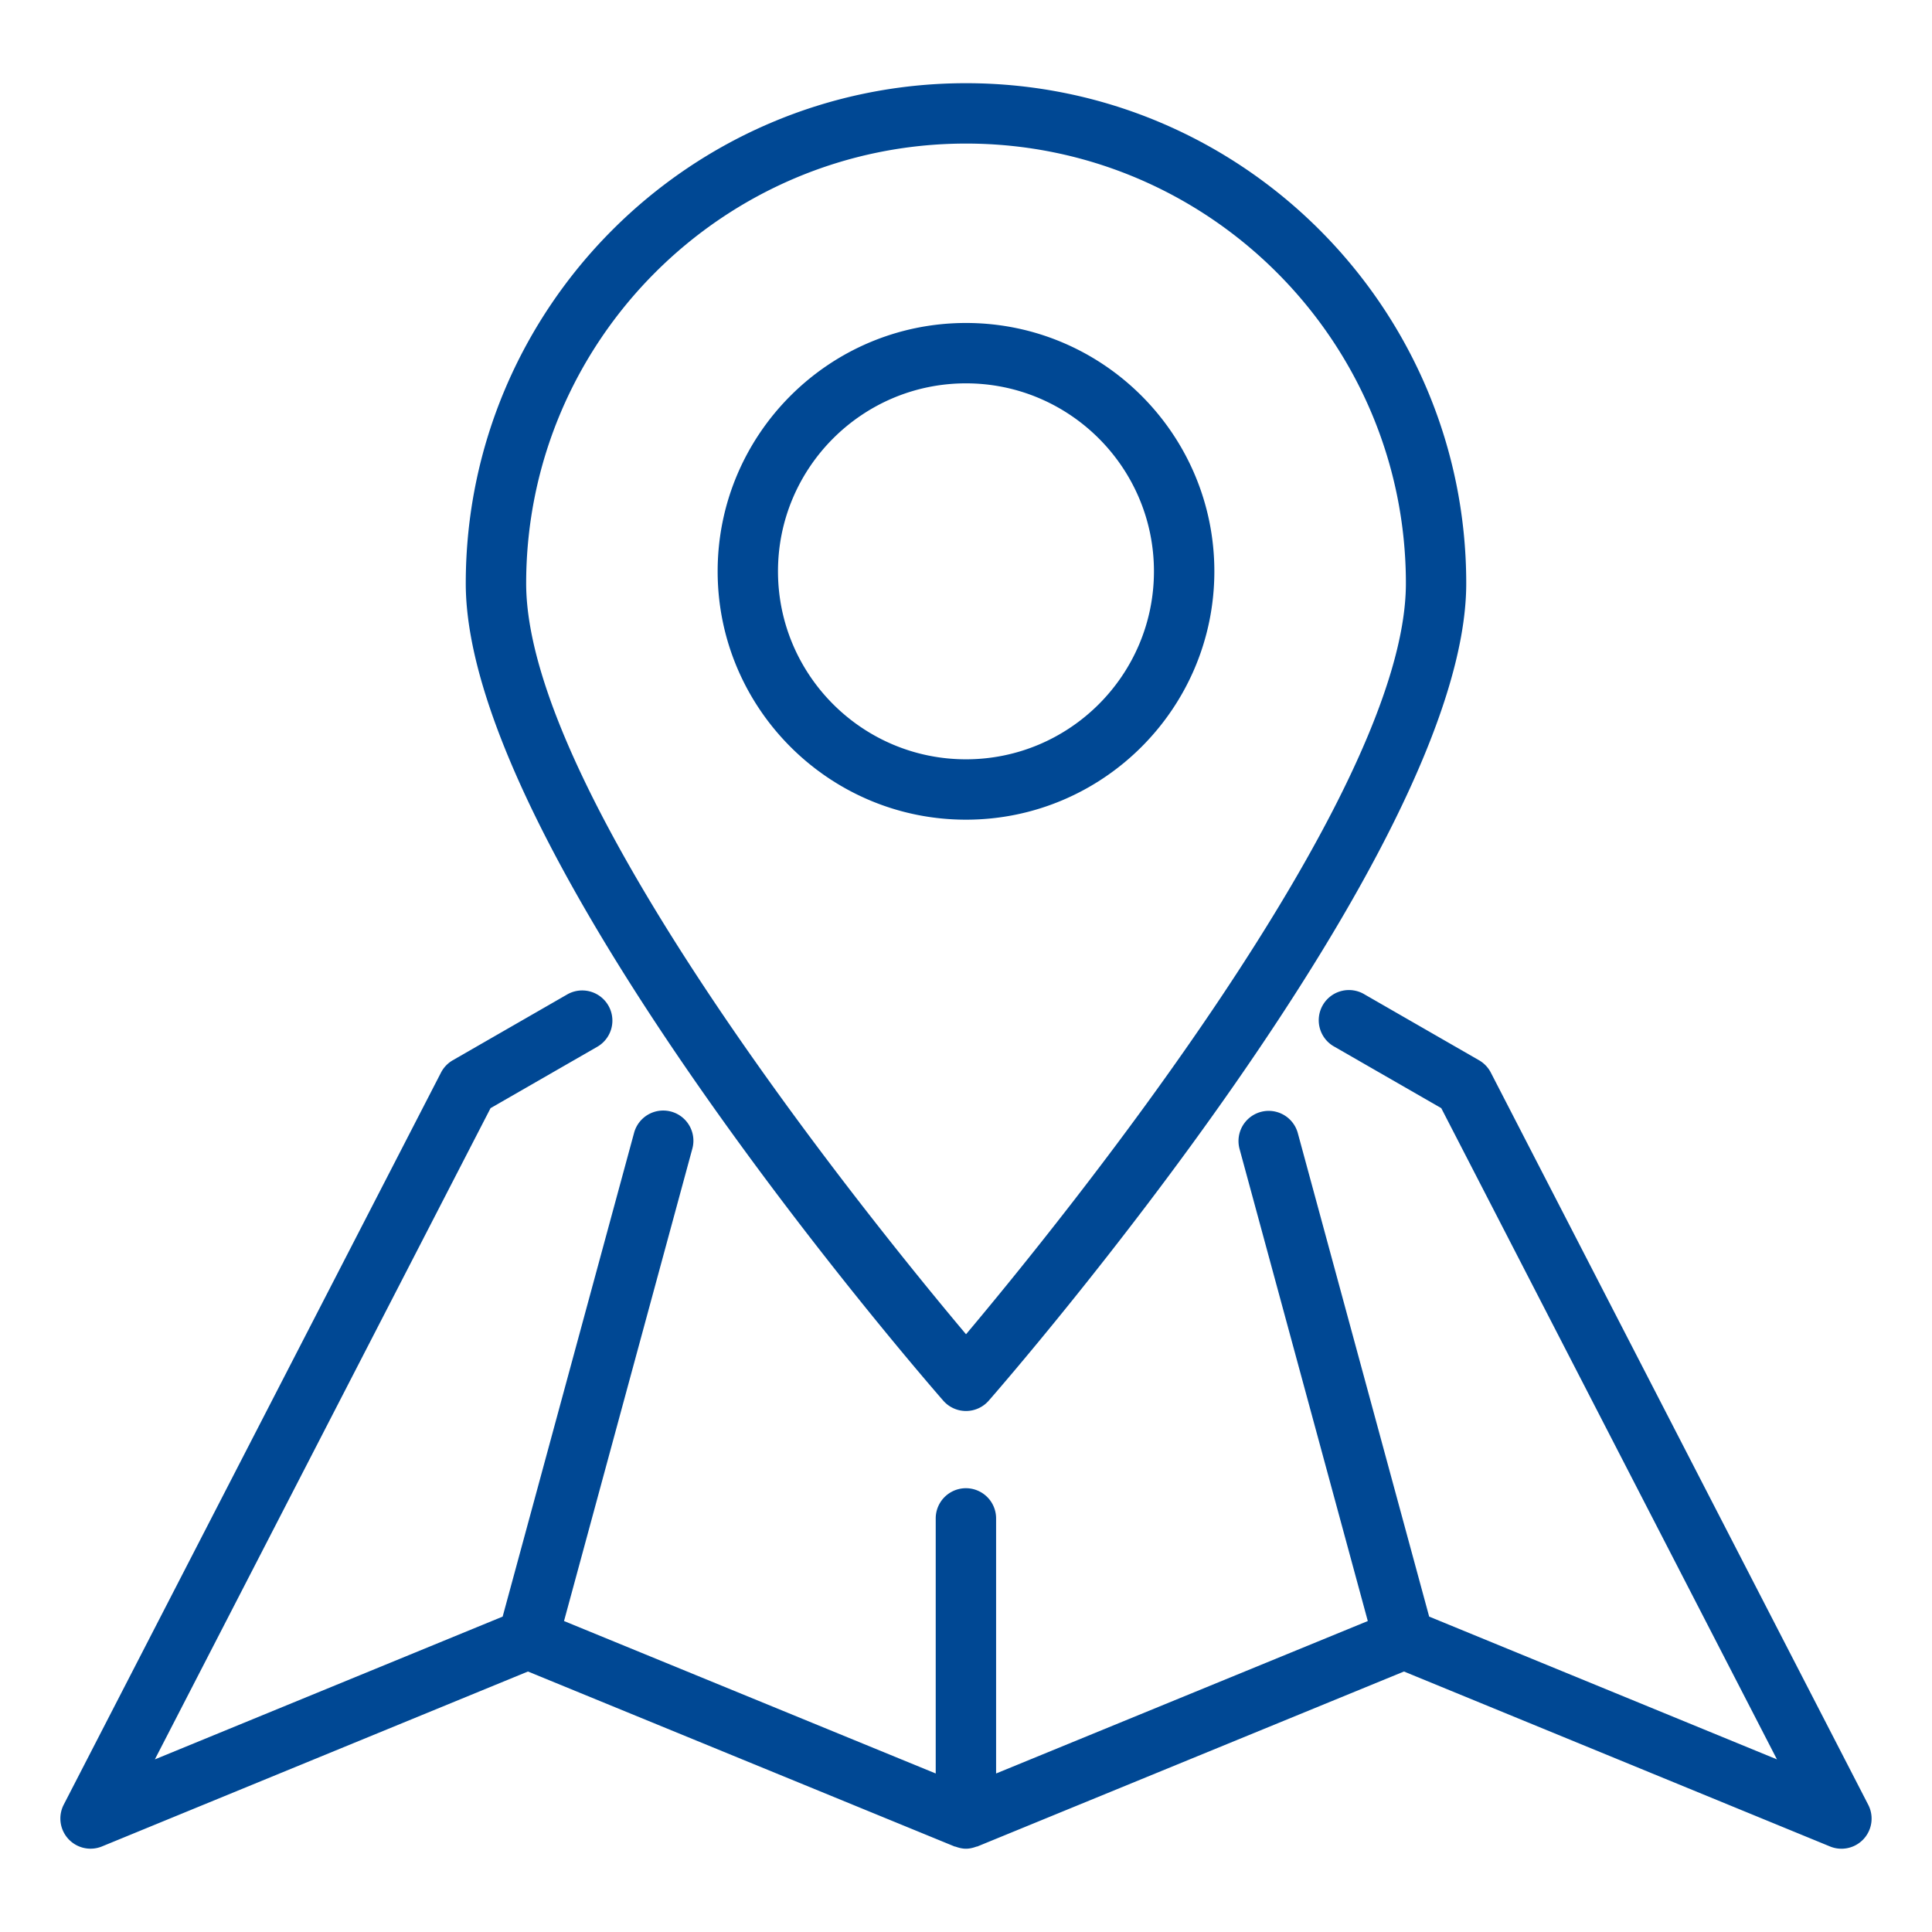
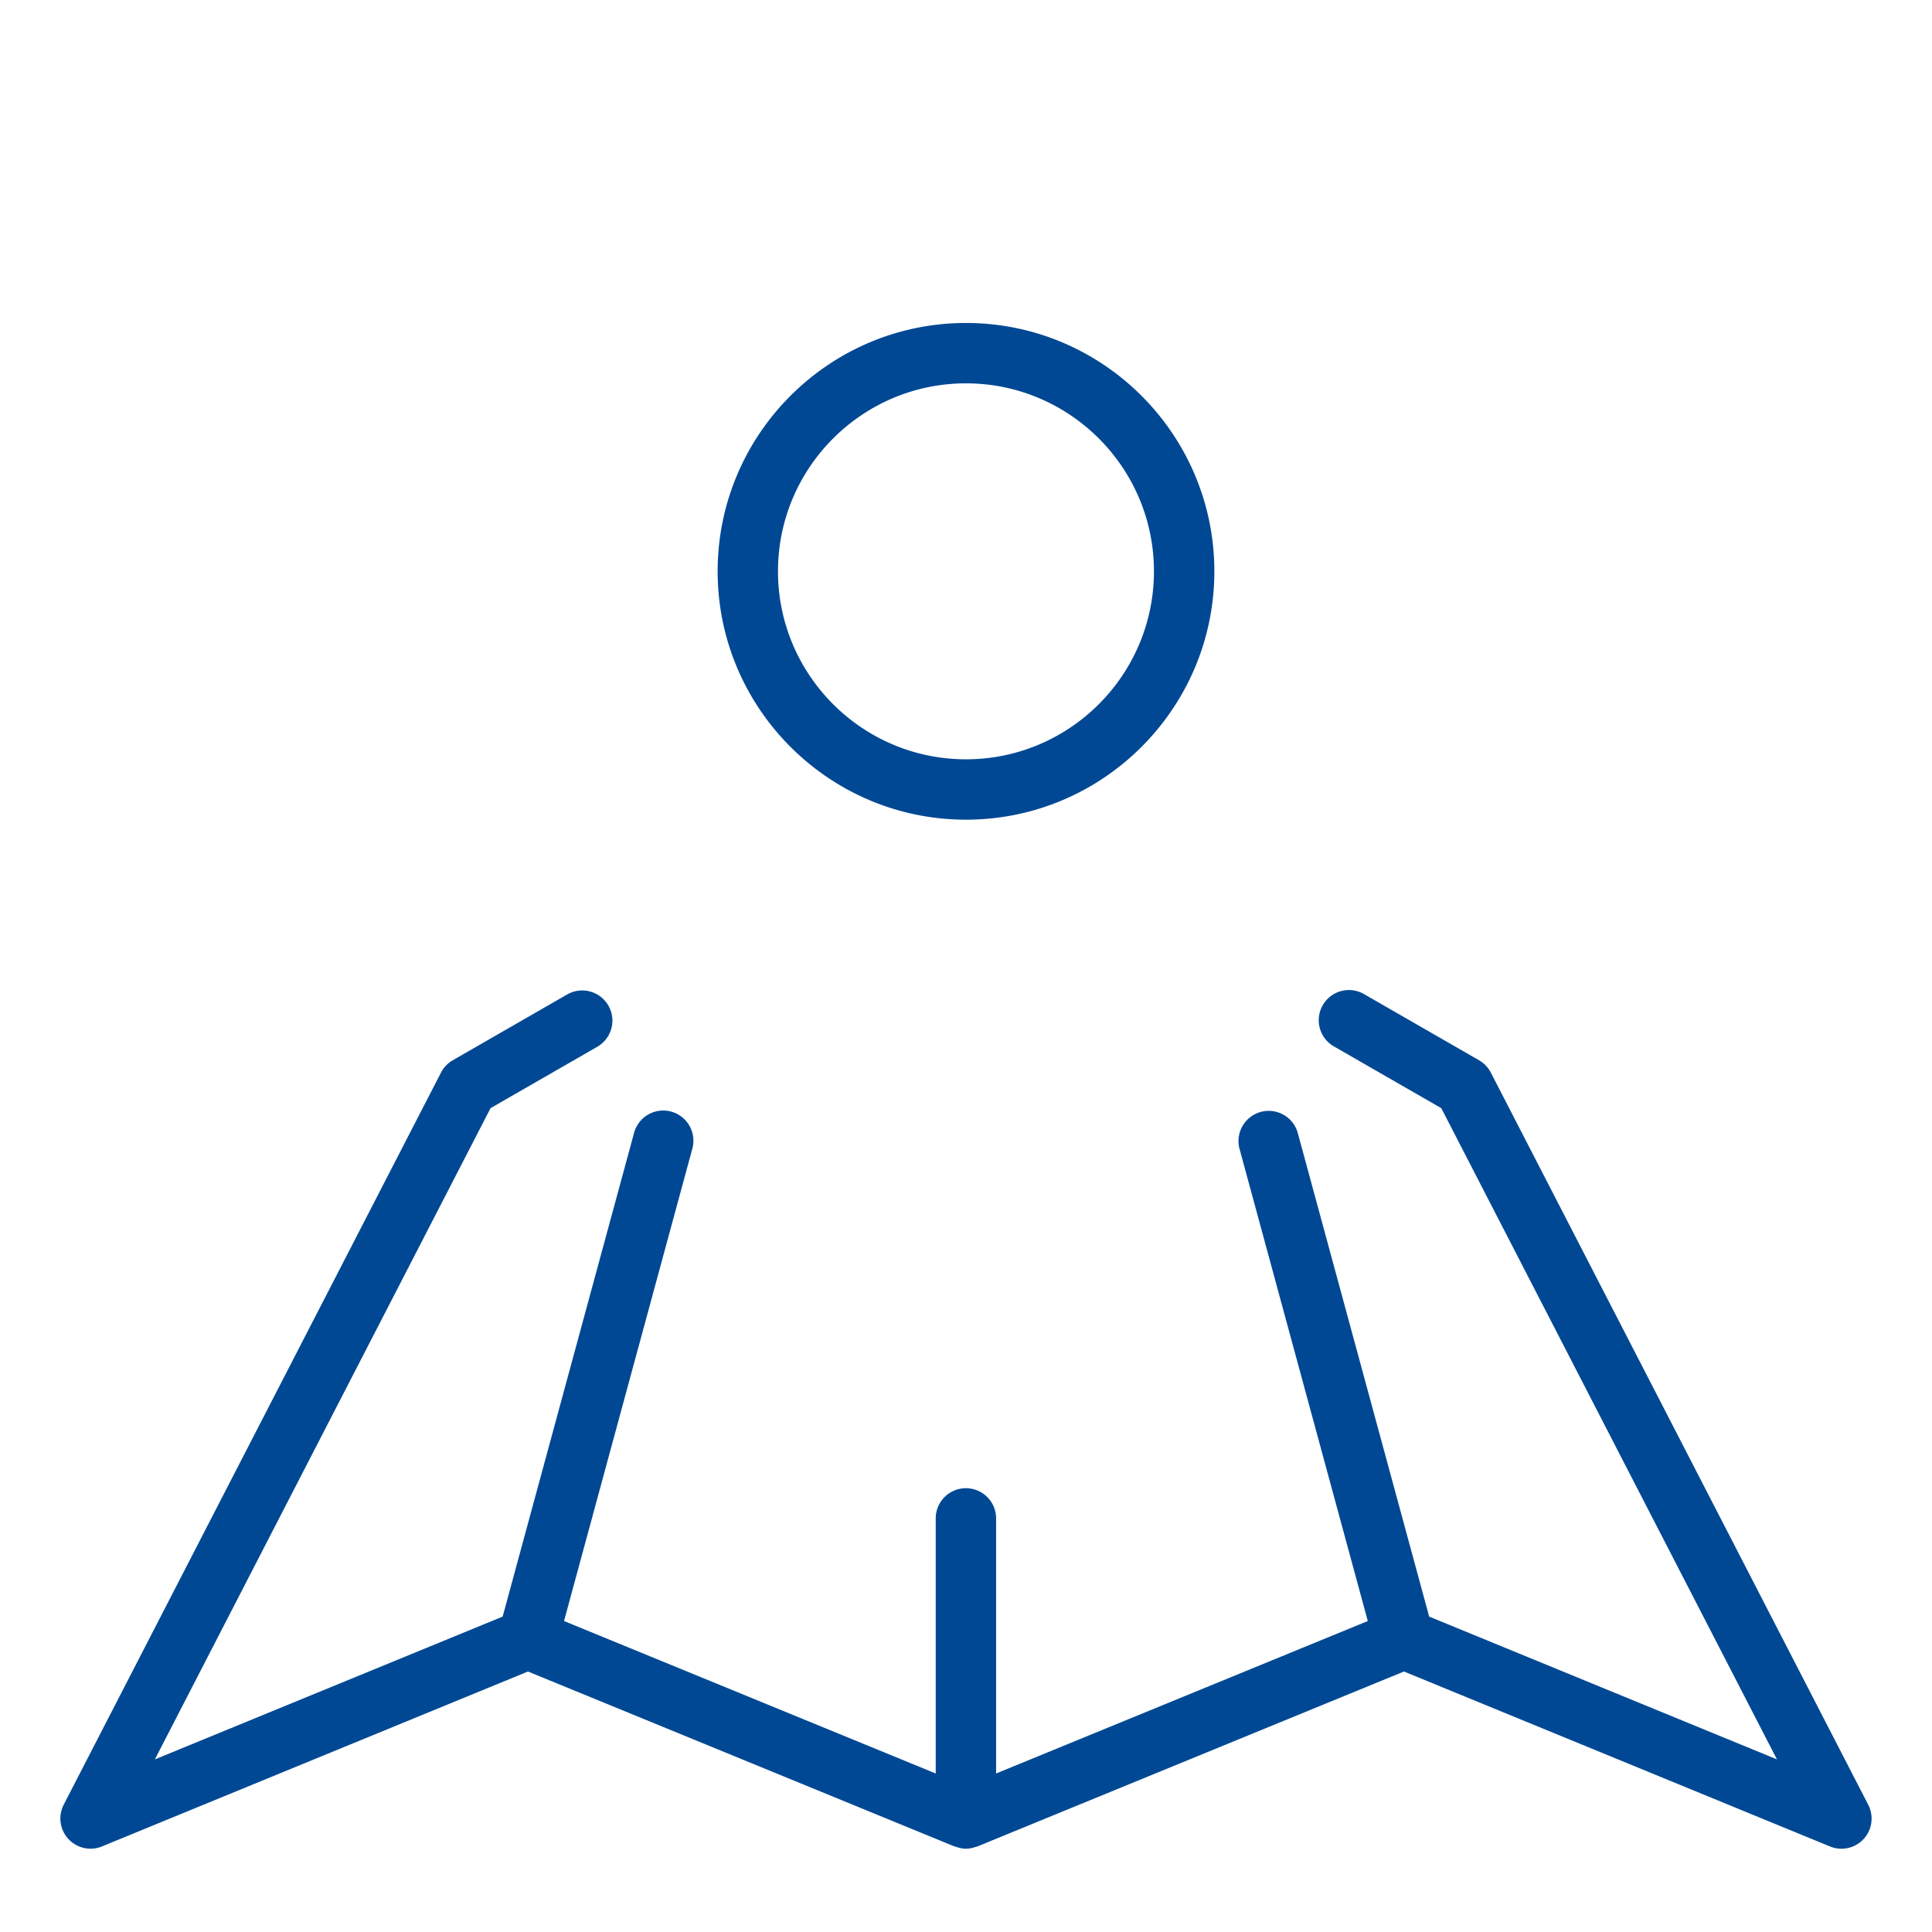
<svg xmlns="http://www.w3.org/2000/svg" viewBox="0 0 64 64" data-name="Layer 1" width="300" height="300">
  <g width="100%" height="100%" fill="#004894">
    <path d="M3 61.24a1 1 0 0 0 .379-.075l14.11-5.794 14.13 5.795c.012.005.026.003.039.008.11.04.224.067.341.067s.23-.027.34-.067c.013-.005.027-.003.039-.008l14.13-5.795 14.11 5.794a.998.998 0 0 0 1.268-1.383l-12.5-24.25a1 1 0 0 0-.39-.409l-3.79-2.18a1 1 0 1 0-.997 1.733l3.535 2.033 11.12 21.573-11.521-4.73-4.351-16.015a.999.999 0 1 0-1.93.524l4.248 15.638-12.313 5.05v-8.45a1 1 0 0 0-2 0v8.45l-12.313-5.05 4.248-15.638a1 1 0 1 0-1.93-.524l-4.351 16.015-11.521 4.73 11.12-21.573 3.535-2.033a.999.999 0 1 0-.997-1.733l-3.79 2.18a1 1 0 0 0-.39.409L2.111 59.782A1 1 0 0 0 3 61.24m20.773-42.314c0 4.536 3.69 8.227 8.227 8.227s8.227-3.69 8.227-8.227-3.69-8.227-8.227-8.227-8.227 3.69-8.227 8.227m14.453 0c0 3.433-2.793 6.227-6.227 6.227s-6.227-2.793-6.227-6.227 2.793-6.227 6.227-6.227 6.227 2.793 6.227 6.227" data-original-color="#000000ff" />
-     <path d="M15.429 19.327c0 8.874 15.172 26.333 15.818 27.072a1 1 0 0 0 1.506 0c.646-.739 15.818-18.199 15.818-27.072 0-9.137-7.434-16.571-16.571-16.571S15.429 10.19 15.429 19.327m31.143 0c0 7.072-11.488 21.206-14.571 24.872-3.083-3.666-14.571-17.8-14.571-24.872 0-8.035 6.537-14.571 14.571-14.571s14.571 6.537 14.571 14.571" data-original-color="#000000ff" />
  </g>
</svg>